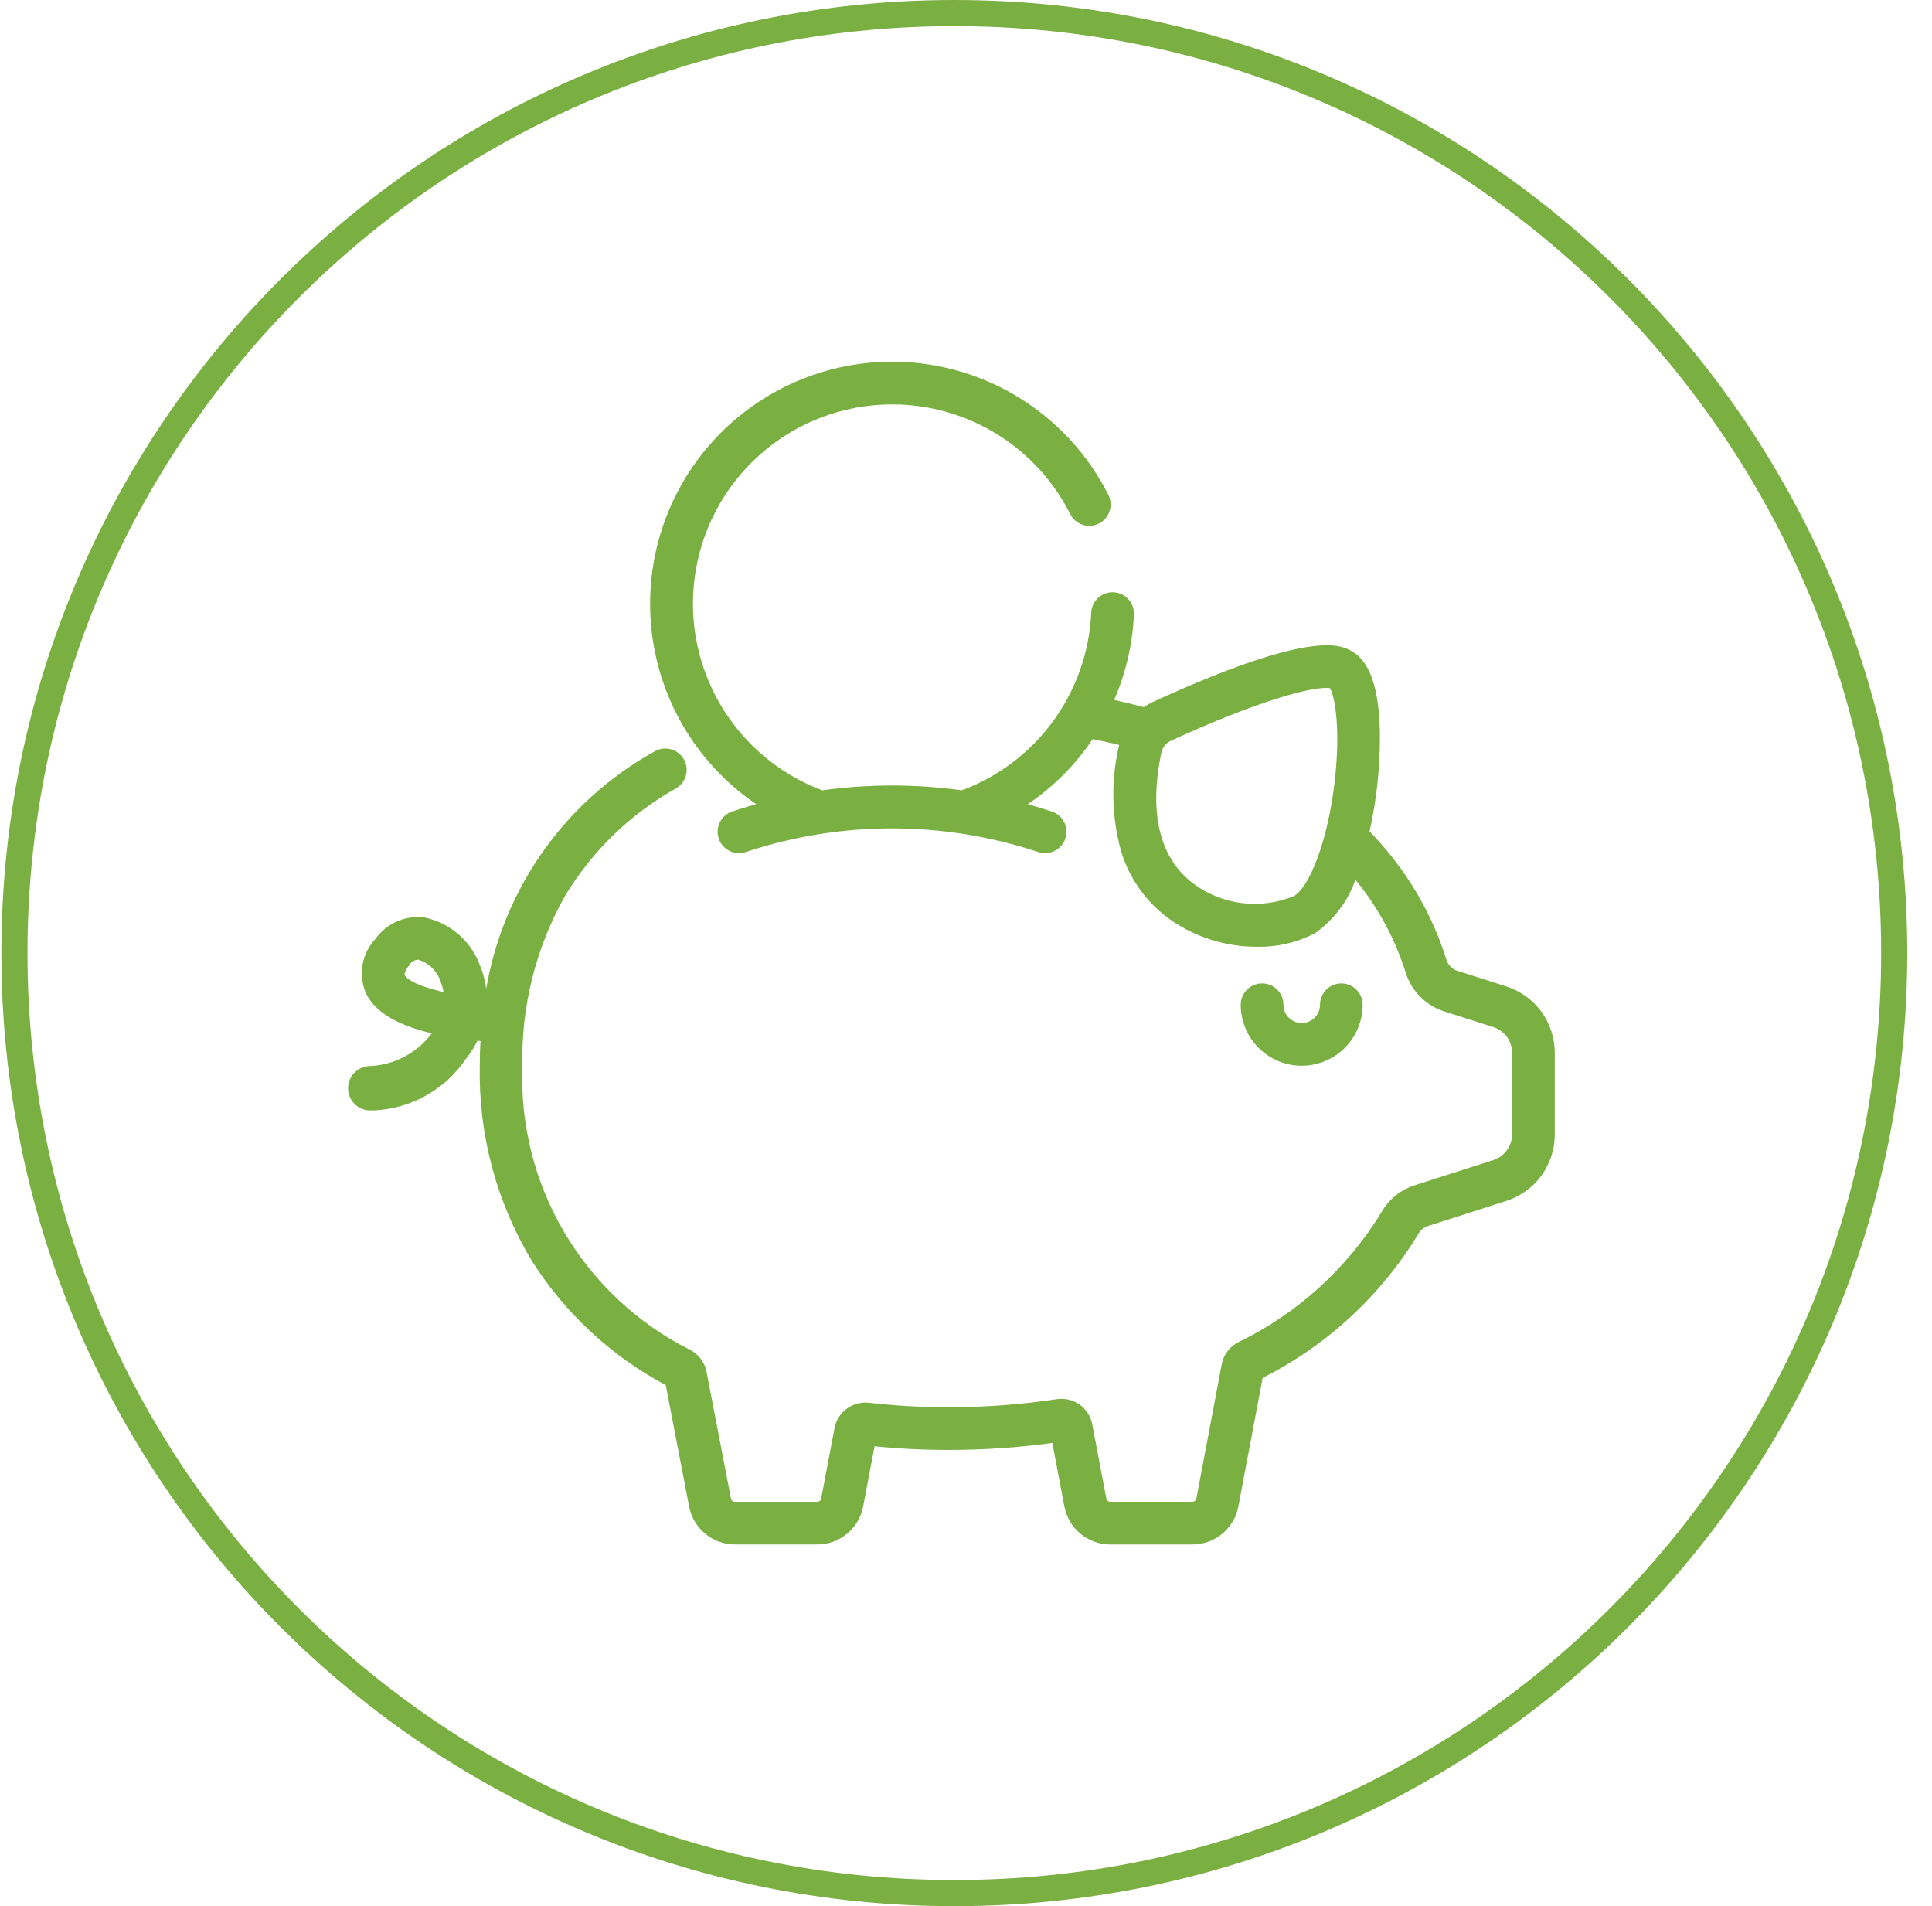
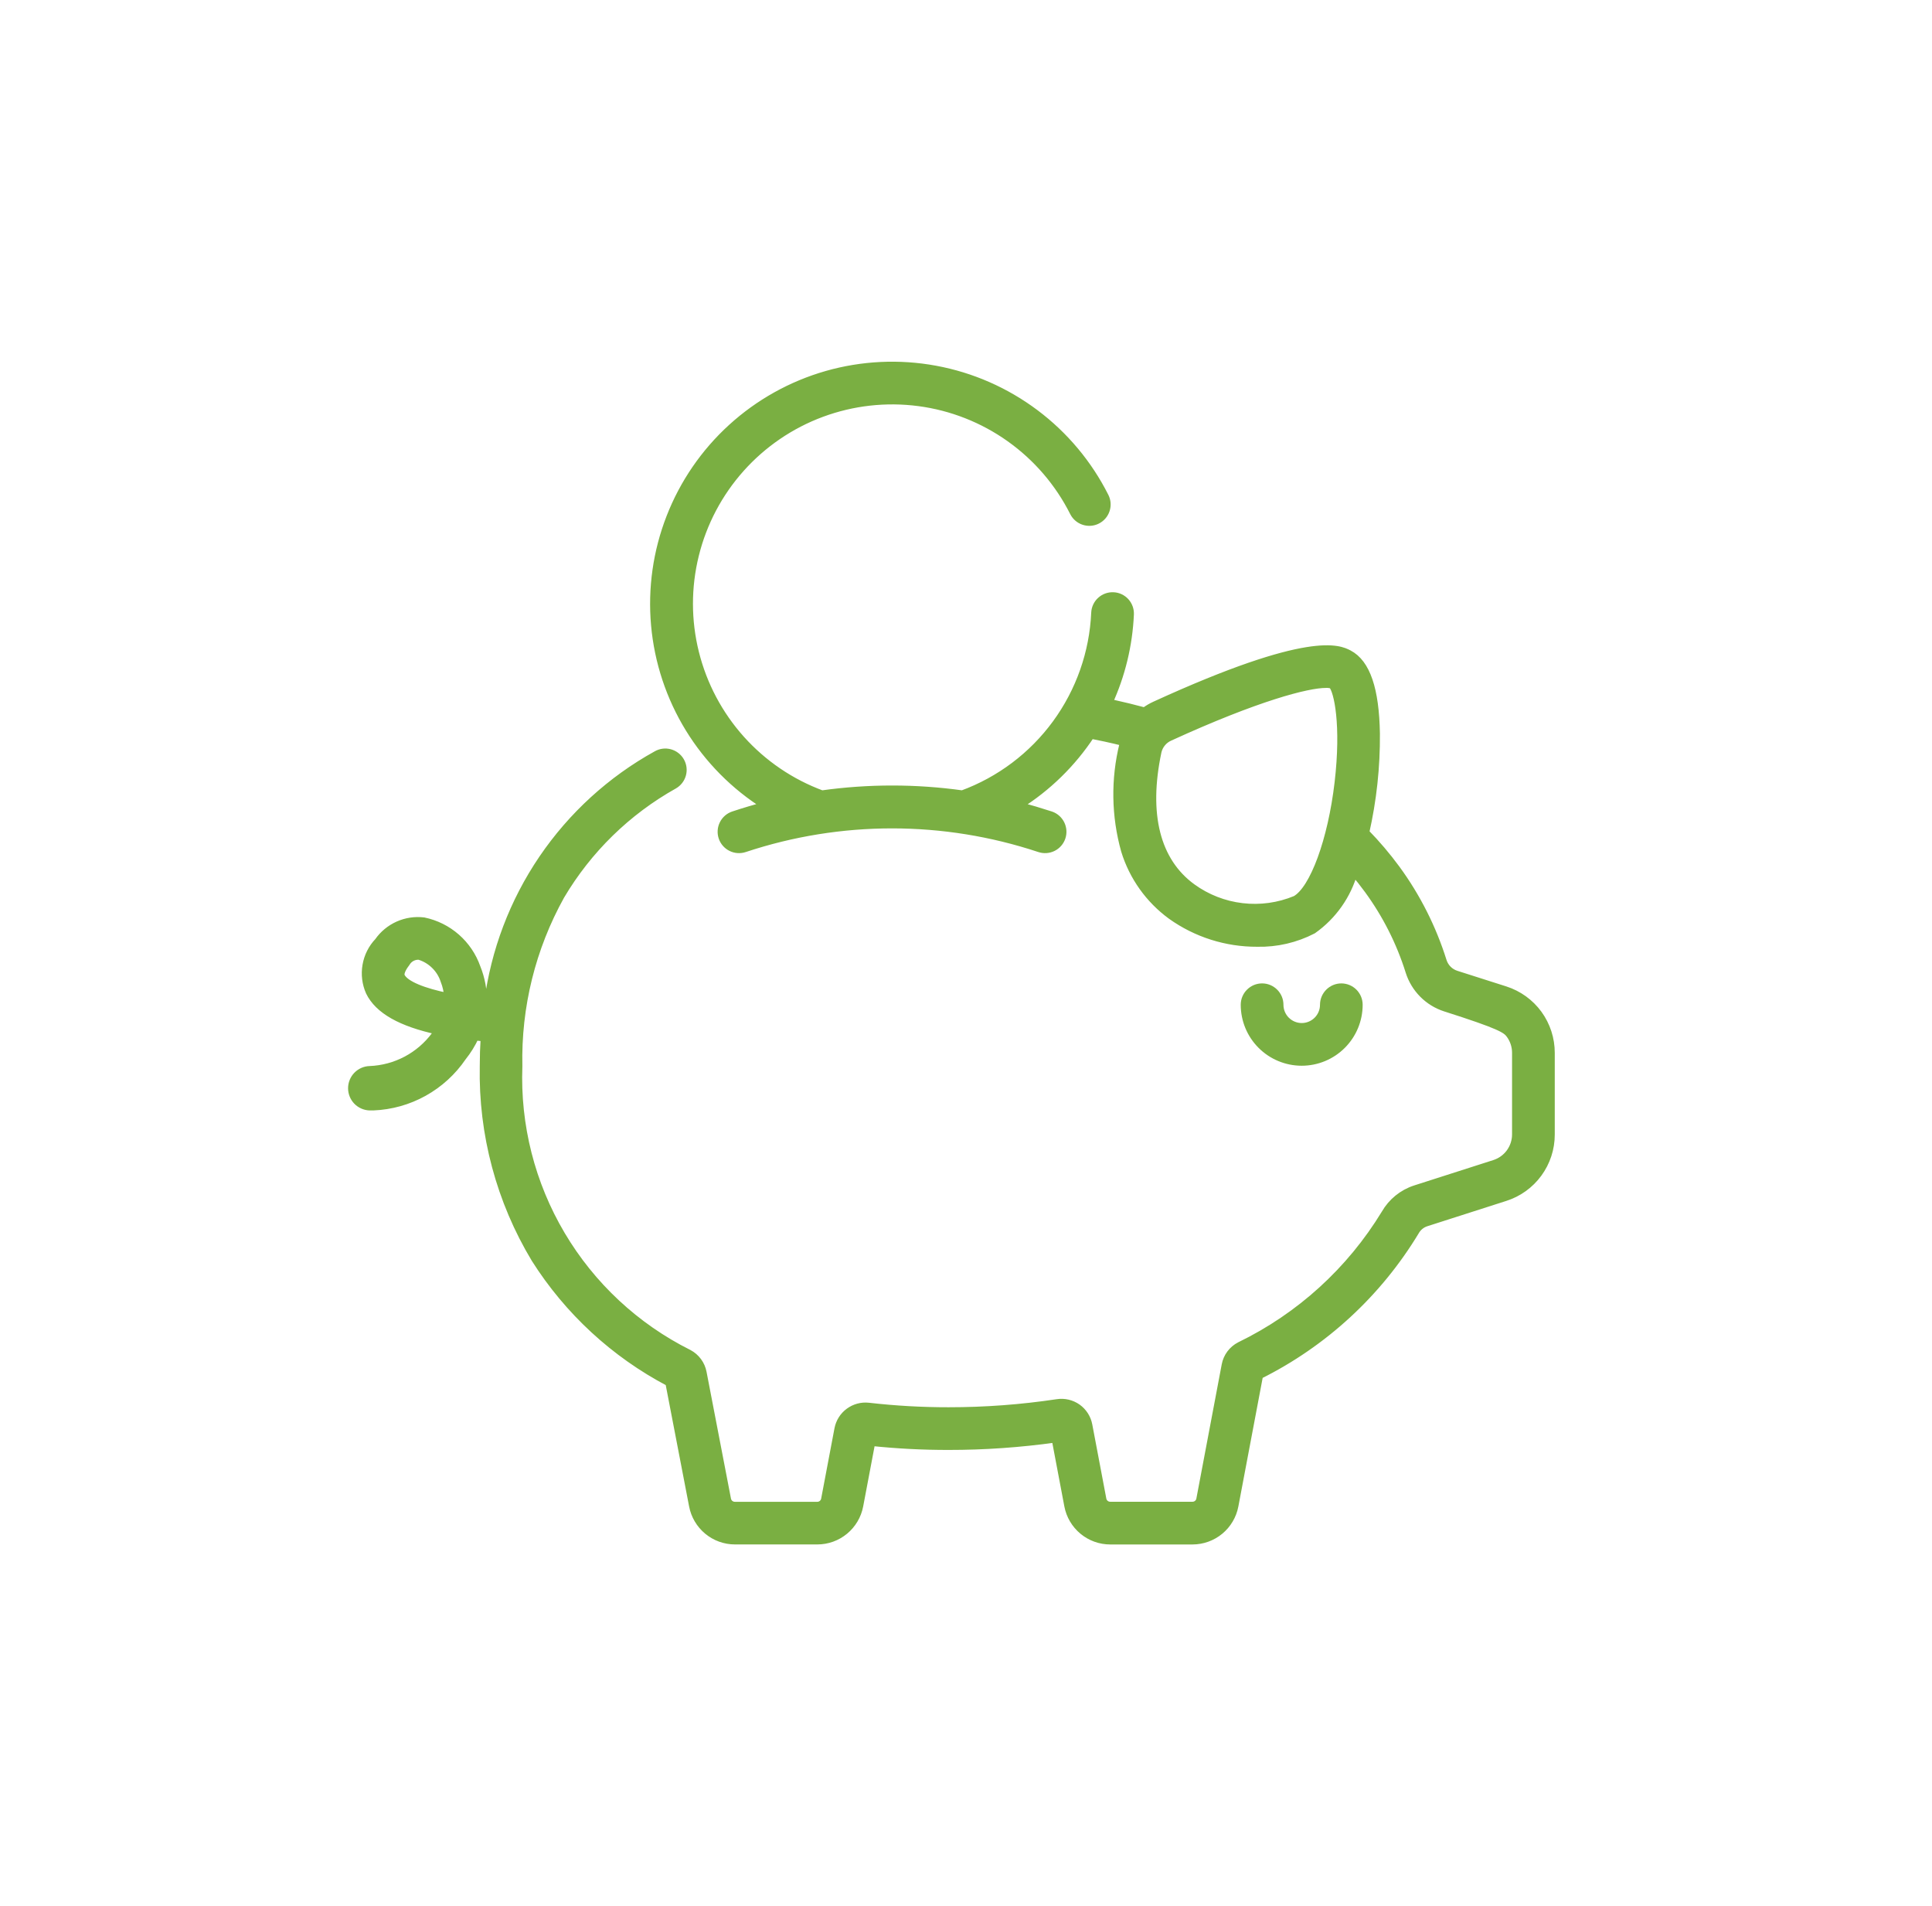
<svg xmlns="http://www.w3.org/2000/svg" width="74" height="73" viewBox="0 0 74 73" fill="none">
-   <path d="M36.553 72.5C56.435 72.5 72.553 56.382 72.553 36.5C72.553 16.618 56.435 0.5 36.553 0.5C16.671 0.5 0.553 16.618 0.553 36.5C0.553 56.382 16.671 72.5 36.553 72.5Z" stroke="#7AAF42" />
  <path d="M51.377 37.811C51.289 37.811 51.203 37.828 51.121 37.862C51.041 37.895 50.967 37.945 50.905 38.007C50.843 38.069 50.794 38.142 50.76 38.223C50.726 38.304 50.709 38.391 50.709 38.479C50.709 38.705 50.62 38.921 50.46 39.08C50.301 39.239 50.085 39.329 49.859 39.329C49.634 39.329 49.417 39.239 49.258 39.08C49.099 38.921 49.009 38.705 49.009 38.479C49.009 38.302 48.939 38.132 48.813 38.007C48.688 37.881 48.518 37.811 48.341 37.811C48.164 37.811 47.994 37.881 47.869 38.007C47.743 38.132 47.673 38.302 47.673 38.479C47.673 39.059 47.903 39.614 48.313 40.024C48.723 40.434 49.279 40.664 49.858 40.664C50.438 40.664 50.993 40.434 51.403 40.024C51.813 39.614 52.043 39.059 52.043 38.479C52.043 38.302 51.973 38.133 51.848 38.007C51.723 37.882 51.554 37.812 51.377 37.811Z" fill="#7AAF42" stroke="#7AAF42" stroke-width="0.3" />
-   <path d="M57.65 37.92L55.769 37.32C55.65 37.281 55.541 37.214 55.453 37.125C55.364 37.035 55.299 36.926 55.261 36.806C54.865 35.543 54.265 34.353 53.484 33.284C53.121 32.79 52.724 32.322 52.295 31.884C52.576 30.642 52.714 29.372 52.704 28.099C52.676 26.399 52.336 25.399 51.664 25.046C51.302 24.856 50.201 24.28 44.24 27.009C44.099 27.073 43.965 27.152 43.84 27.244C43.44 27.136 43.027 27.036 42.614 26.944L42.463 26.913C42.951 25.848 43.229 24.698 43.281 23.528C43.289 23.351 43.226 23.178 43.107 23.047C42.987 22.916 42.821 22.838 42.644 22.831C42.467 22.823 42.294 22.885 42.163 23.005C42.032 23.124 41.954 23.291 41.946 23.468C41.878 24.999 41.358 26.476 40.453 27.713C39.548 28.95 38.298 29.892 36.859 30.42C35.075 30.17 33.264 30.17 31.48 30.42C30.29 29.981 29.226 29.258 28.379 28.313C27.532 27.368 26.93 26.231 26.623 25C26.316 23.77 26.315 22.483 26.62 21.251C26.924 20.02 27.525 18.882 28.37 17.936C29.215 16.99 30.278 16.264 31.467 15.823C32.657 15.382 33.935 15.238 35.193 15.404C36.45 15.57 37.648 16.041 38.682 16.776C39.716 17.511 40.555 18.487 41.125 19.62C41.205 19.778 41.344 19.899 41.512 19.954C41.68 20.01 41.864 19.997 42.022 19.917C42.181 19.837 42.301 19.698 42.356 19.53C42.412 19.362 42.399 19.178 42.319 19.02C41.686 17.763 40.771 16.67 39.645 15.826C38.519 14.982 37.213 14.409 35.829 14.154C34.445 13.898 33.021 13.966 31.668 14.352C30.315 14.739 29.07 15.433 28.029 16.381C26.989 17.328 26.182 18.504 25.672 19.815C25.161 21.127 24.961 22.538 25.087 23.94C25.213 25.342 25.661 26.695 26.397 27.895C27.133 29.094 28.137 30.107 29.329 30.854C28.914 30.962 28.502 31.084 28.093 31.22C27.925 31.276 27.786 31.397 27.707 31.556C27.628 31.714 27.615 31.898 27.671 32.066C27.727 32.234 27.848 32.373 28.007 32.452C28.165 32.531 28.349 32.544 28.517 32.488C32.185 31.27 36.149 31.27 39.817 32.488C39.985 32.544 40.169 32.531 40.328 32.452C40.486 32.373 40.607 32.234 40.663 32.066C40.719 31.898 40.706 31.714 40.627 31.556C40.548 31.397 40.409 31.276 40.241 31.22C39.833 31.087 39.421 30.965 39.005 30.854C40.116 30.16 41.064 29.234 41.784 28.14C41.968 28.176 42.151 28.213 42.331 28.252C42.571 28.304 42.81 28.36 43.047 28.419C43.04 28.448 43.032 28.477 43.026 28.507C42.695 29.845 42.717 31.246 43.089 32.573C43.396 33.574 44.019 34.447 44.864 35.064C45.824 35.748 46.974 36.113 48.153 36.108C48.894 36.125 49.627 35.955 50.284 35.614C51.05 35.074 51.605 34.286 51.857 33.384C52.05 33.609 52.232 33.839 52.404 34.075C53.098 35.025 53.632 36.082 53.984 37.204C54.086 37.528 54.264 37.823 54.503 38.064C54.742 38.305 55.036 38.486 55.359 38.59L57.24 39.19C57.48 39.266 57.69 39.417 57.838 39.62C57.986 39.824 58.066 40.069 58.065 40.321V43.44C58.066 43.692 57.986 43.937 57.838 44.141C57.69 44.344 57.48 44.495 57.24 44.571L54.21 45.542C53.722 45.7 53.31 46.035 53.055 46.48C51.725 48.666 49.794 50.424 47.491 51.541C47.349 51.614 47.226 51.719 47.131 51.846C47.036 51.974 46.971 52.122 46.942 52.279L45.971 57.418C45.958 57.487 45.922 57.549 45.868 57.593C45.814 57.638 45.746 57.662 45.676 57.662H42.522C42.452 57.662 42.385 57.638 42.331 57.593C42.277 57.549 42.24 57.487 42.227 57.418L41.689 54.578C41.639 54.31 41.486 54.071 41.264 53.913C41.041 53.756 40.765 53.691 40.495 53.733C39.117 53.94 37.726 54.044 36.332 54.043C35.309 54.044 34.286 53.986 33.269 53.87C33.005 53.84 32.739 53.911 32.524 54.069C32.309 54.226 32.162 54.459 32.111 54.72L31.6 57.42C31.587 57.489 31.55 57.551 31.497 57.595C31.443 57.64 31.375 57.664 31.305 57.664H28.15C28.079 57.665 28.01 57.641 27.955 57.596C27.9 57.551 27.863 57.488 27.85 57.418L26.915 52.564C26.886 52.41 26.822 52.264 26.729 52.138C26.635 52.011 26.515 51.908 26.376 51.834C24.348 50.821 22.654 49.244 21.498 47.293C20.342 45.343 19.773 43.1 19.858 40.834C19.807 38.552 20.365 36.298 21.474 34.303C22.522 32.531 24.02 31.068 25.817 30.063C25.971 29.974 26.082 29.828 26.128 29.657C26.174 29.486 26.15 29.303 26.061 29.15C25.972 28.997 25.826 28.885 25.655 28.839C25.484 28.793 25.302 28.817 25.148 28.906C23.402 29.872 21.909 31.236 20.787 32.886C19.666 34.536 18.949 36.427 18.693 38.406L18.5 38.388C18.511 37.932 18.427 37.478 18.255 37.055C18.099 36.611 17.83 36.214 17.476 35.904C17.121 35.593 16.692 35.38 16.231 35.284C15.898 35.243 15.56 35.294 15.254 35.43C14.948 35.567 14.684 35.784 14.492 36.059C14.252 36.311 14.093 36.628 14.034 36.971C13.974 37.313 14.017 37.666 14.158 37.984C14.495 38.678 15.358 39.168 16.796 39.477C16.757 39.536 16.713 39.596 16.666 39.655C16.374 40.048 15.998 40.37 15.566 40.599C15.133 40.827 14.655 40.956 14.166 40.976C13.983 40.98 13.809 41.056 13.681 41.187C13.554 41.317 13.482 41.493 13.482 41.676C13.482 41.857 13.552 42.03 13.676 42.161C13.801 42.291 13.972 42.368 14.152 42.376C14.2 42.376 14.25 42.376 14.302 42.376C14.978 42.348 15.639 42.163 16.23 41.834C16.822 41.505 17.329 41.043 17.71 40.484C17.904 40.242 18.068 39.978 18.198 39.696C18.324 39.71 18.445 39.722 18.561 39.733C18.538 40.095 18.526 40.463 18.526 40.833C18.475 43.428 19.159 45.985 20.498 48.208C21.765 50.21 23.536 51.844 25.633 52.946L26.542 57.665C26.613 58.039 26.813 58.377 27.106 58.62C27.4 58.864 27.769 58.997 28.15 58.997H31.306C31.687 58.997 32.056 58.864 32.35 58.62C32.643 58.377 32.843 58.039 32.914 57.665L33.376 55.225C34.358 55.328 35.346 55.379 36.333 55.378C37.703 55.379 39.071 55.283 40.428 55.093L40.915 57.666C40.986 58.04 41.186 58.378 41.479 58.621C41.773 58.865 42.142 58.998 42.523 58.998H45.679C46.059 58.997 46.428 58.864 46.721 58.621C47.013 58.379 47.213 58.042 47.284 57.668L48.229 52.668C50.706 51.436 52.781 49.523 54.211 47.155C54.3 46.997 54.445 46.877 54.617 46.82L57.647 45.849C58.157 45.687 58.601 45.367 58.916 44.936C59.232 44.504 59.402 43.983 59.401 43.449V40.323C59.402 39.788 59.233 39.267 58.919 38.835C58.604 38.403 58.159 38.083 57.65 37.92ZM51.267 29.978C51.01 32.178 50.32 34.059 49.627 34.452C48.98 34.721 48.275 34.819 47.58 34.737C46.884 34.656 46.221 34.397 45.654 33.985C44.286 32.985 43.831 31.185 44.338 28.785C44.366 28.663 44.422 28.549 44.502 28.452C44.581 28.355 44.682 28.278 44.797 28.227C48.143 26.696 50.072 26.195 50.788 26.195C50.87 26.191 50.952 26.202 51.03 26.227C51.244 26.453 51.527 27.759 51.267 29.978ZM15.36 37.397C15.291 37.254 15.454 37.004 15.56 36.867C15.605 36.792 15.667 36.728 15.742 36.683C15.817 36.637 15.902 36.611 15.989 36.606C16.011 36.605 16.034 36.605 16.056 36.606C16.282 36.674 16.487 36.795 16.655 36.96C16.824 37.125 16.95 37.328 17.022 37.552C17.102 37.753 17.149 37.966 17.162 38.182C16.235 37.995 15.516 37.719 15.36 37.397Z" fill="#7AAF42" stroke="#7AAF42" stroke-width="0.3" />
+   <path d="M57.65 37.92L55.769 37.32C55.65 37.281 55.541 37.214 55.453 37.125C55.364 37.035 55.299 36.926 55.261 36.806C54.865 35.543 54.265 34.353 53.484 33.284C53.121 32.79 52.724 32.322 52.295 31.884C52.576 30.642 52.714 29.372 52.704 28.099C52.676 26.399 52.336 25.399 51.664 25.046C51.302 24.856 50.201 24.28 44.24 27.009C44.099 27.073 43.965 27.152 43.84 27.244C43.44 27.136 43.027 27.036 42.614 26.944L42.463 26.913C42.951 25.848 43.229 24.698 43.281 23.528C43.289 23.351 43.226 23.178 43.107 23.047C42.987 22.916 42.821 22.838 42.644 22.831C42.467 22.823 42.294 22.885 42.163 23.005C42.032 23.124 41.954 23.291 41.946 23.468C41.878 24.999 41.358 26.476 40.453 27.713C39.548 28.95 38.298 29.892 36.859 30.42C35.075 30.17 33.264 30.17 31.48 30.42C30.29 29.981 29.226 29.258 28.379 28.313C27.532 27.368 26.93 26.231 26.623 25C26.316 23.77 26.315 22.483 26.62 21.251C26.924 20.02 27.525 18.882 28.37 17.936C29.215 16.99 30.278 16.264 31.467 15.823C32.657 15.382 33.935 15.238 35.193 15.404C36.45 15.57 37.648 16.041 38.682 16.776C39.716 17.511 40.555 18.487 41.125 19.62C41.205 19.778 41.344 19.899 41.512 19.954C41.68 20.01 41.864 19.997 42.022 19.917C42.181 19.837 42.301 19.698 42.356 19.53C42.412 19.362 42.399 19.178 42.319 19.02C41.686 17.763 40.771 16.67 39.645 15.826C38.519 14.982 37.213 14.409 35.829 14.154C34.445 13.898 33.021 13.966 31.668 14.352C30.315 14.739 29.07 15.433 28.029 16.381C26.989 17.328 26.182 18.504 25.672 19.815C25.161 21.127 24.961 22.538 25.087 23.94C25.213 25.342 25.661 26.695 26.397 27.895C27.133 29.094 28.137 30.107 29.329 30.854C28.914 30.962 28.502 31.084 28.093 31.22C27.925 31.276 27.786 31.397 27.707 31.556C27.628 31.714 27.615 31.898 27.671 32.066C27.727 32.234 27.848 32.373 28.007 32.452C28.165 32.531 28.349 32.544 28.517 32.488C32.185 31.27 36.149 31.27 39.817 32.488C39.985 32.544 40.169 32.531 40.328 32.452C40.486 32.373 40.607 32.234 40.663 32.066C40.719 31.898 40.706 31.714 40.627 31.556C40.548 31.397 40.409 31.276 40.241 31.22C39.833 31.087 39.421 30.965 39.005 30.854C40.116 30.16 41.064 29.234 41.784 28.14C41.968 28.176 42.151 28.213 42.331 28.252C42.571 28.304 42.81 28.36 43.047 28.419C43.04 28.448 43.032 28.477 43.026 28.507C42.695 29.845 42.717 31.246 43.089 32.573C43.396 33.574 44.019 34.447 44.864 35.064C45.824 35.748 46.974 36.113 48.153 36.108C48.894 36.125 49.627 35.955 50.284 35.614C51.05 35.074 51.605 34.286 51.857 33.384C52.05 33.609 52.232 33.839 52.404 34.075C53.098 35.025 53.632 36.082 53.984 37.204C54.086 37.528 54.264 37.823 54.503 38.064C54.742 38.305 55.036 38.486 55.359 38.59C57.48 39.266 57.69 39.417 57.838 39.62C57.986 39.824 58.066 40.069 58.065 40.321V43.44C58.066 43.692 57.986 43.937 57.838 44.141C57.69 44.344 57.48 44.495 57.24 44.571L54.21 45.542C53.722 45.7 53.31 46.035 53.055 46.48C51.725 48.666 49.794 50.424 47.491 51.541C47.349 51.614 47.226 51.719 47.131 51.846C47.036 51.974 46.971 52.122 46.942 52.279L45.971 57.418C45.958 57.487 45.922 57.549 45.868 57.593C45.814 57.638 45.746 57.662 45.676 57.662H42.522C42.452 57.662 42.385 57.638 42.331 57.593C42.277 57.549 42.24 57.487 42.227 57.418L41.689 54.578C41.639 54.31 41.486 54.071 41.264 53.913C41.041 53.756 40.765 53.691 40.495 53.733C39.117 53.94 37.726 54.044 36.332 54.043C35.309 54.044 34.286 53.986 33.269 53.87C33.005 53.84 32.739 53.911 32.524 54.069C32.309 54.226 32.162 54.459 32.111 54.72L31.6 57.42C31.587 57.489 31.55 57.551 31.497 57.595C31.443 57.64 31.375 57.664 31.305 57.664H28.15C28.079 57.665 28.01 57.641 27.955 57.596C27.9 57.551 27.863 57.488 27.85 57.418L26.915 52.564C26.886 52.41 26.822 52.264 26.729 52.138C26.635 52.011 26.515 51.908 26.376 51.834C24.348 50.821 22.654 49.244 21.498 47.293C20.342 45.343 19.773 43.1 19.858 40.834C19.807 38.552 20.365 36.298 21.474 34.303C22.522 32.531 24.02 31.068 25.817 30.063C25.971 29.974 26.082 29.828 26.128 29.657C26.174 29.486 26.15 29.303 26.061 29.15C25.972 28.997 25.826 28.885 25.655 28.839C25.484 28.793 25.302 28.817 25.148 28.906C23.402 29.872 21.909 31.236 20.787 32.886C19.666 34.536 18.949 36.427 18.693 38.406L18.5 38.388C18.511 37.932 18.427 37.478 18.255 37.055C18.099 36.611 17.83 36.214 17.476 35.904C17.121 35.593 16.692 35.38 16.231 35.284C15.898 35.243 15.56 35.294 15.254 35.43C14.948 35.567 14.684 35.784 14.492 36.059C14.252 36.311 14.093 36.628 14.034 36.971C13.974 37.313 14.017 37.666 14.158 37.984C14.495 38.678 15.358 39.168 16.796 39.477C16.757 39.536 16.713 39.596 16.666 39.655C16.374 40.048 15.998 40.37 15.566 40.599C15.133 40.827 14.655 40.956 14.166 40.976C13.983 40.98 13.809 41.056 13.681 41.187C13.554 41.317 13.482 41.493 13.482 41.676C13.482 41.857 13.552 42.03 13.676 42.161C13.801 42.291 13.972 42.368 14.152 42.376C14.2 42.376 14.25 42.376 14.302 42.376C14.978 42.348 15.639 42.163 16.23 41.834C16.822 41.505 17.329 41.043 17.71 40.484C17.904 40.242 18.068 39.978 18.198 39.696C18.324 39.71 18.445 39.722 18.561 39.733C18.538 40.095 18.526 40.463 18.526 40.833C18.475 43.428 19.159 45.985 20.498 48.208C21.765 50.21 23.536 51.844 25.633 52.946L26.542 57.665C26.613 58.039 26.813 58.377 27.106 58.62C27.4 58.864 27.769 58.997 28.15 58.997H31.306C31.687 58.997 32.056 58.864 32.35 58.62C32.643 58.377 32.843 58.039 32.914 57.665L33.376 55.225C34.358 55.328 35.346 55.379 36.333 55.378C37.703 55.379 39.071 55.283 40.428 55.093L40.915 57.666C40.986 58.04 41.186 58.378 41.479 58.621C41.773 58.865 42.142 58.998 42.523 58.998H45.679C46.059 58.997 46.428 58.864 46.721 58.621C47.013 58.379 47.213 58.042 47.284 57.668L48.229 52.668C50.706 51.436 52.781 49.523 54.211 47.155C54.3 46.997 54.445 46.877 54.617 46.82L57.647 45.849C58.157 45.687 58.601 45.367 58.916 44.936C59.232 44.504 59.402 43.983 59.401 43.449V40.323C59.402 39.788 59.233 39.267 58.919 38.835C58.604 38.403 58.159 38.083 57.65 37.92ZM51.267 29.978C51.01 32.178 50.32 34.059 49.627 34.452C48.98 34.721 48.275 34.819 47.58 34.737C46.884 34.656 46.221 34.397 45.654 33.985C44.286 32.985 43.831 31.185 44.338 28.785C44.366 28.663 44.422 28.549 44.502 28.452C44.581 28.355 44.682 28.278 44.797 28.227C48.143 26.696 50.072 26.195 50.788 26.195C50.87 26.191 50.952 26.202 51.03 26.227C51.244 26.453 51.527 27.759 51.267 29.978ZM15.36 37.397C15.291 37.254 15.454 37.004 15.56 36.867C15.605 36.792 15.667 36.728 15.742 36.683C15.817 36.637 15.902 36.611 15.989 36.606C16.011 36.605 16.034 36.605 16.056 36.606C16.282 36.674 16.487 36.795 16.655 36.96C16.824 37.125 16.95 37.328 17.022 37.552C17.102 37.753 17.149 37.966 17.162 38.182C16.235 37.995 15.516 37.719 15.36 37.397Z" fill="#7AAF42" stroke="#7AAF42" stroke-width="0.3" />
</svg>